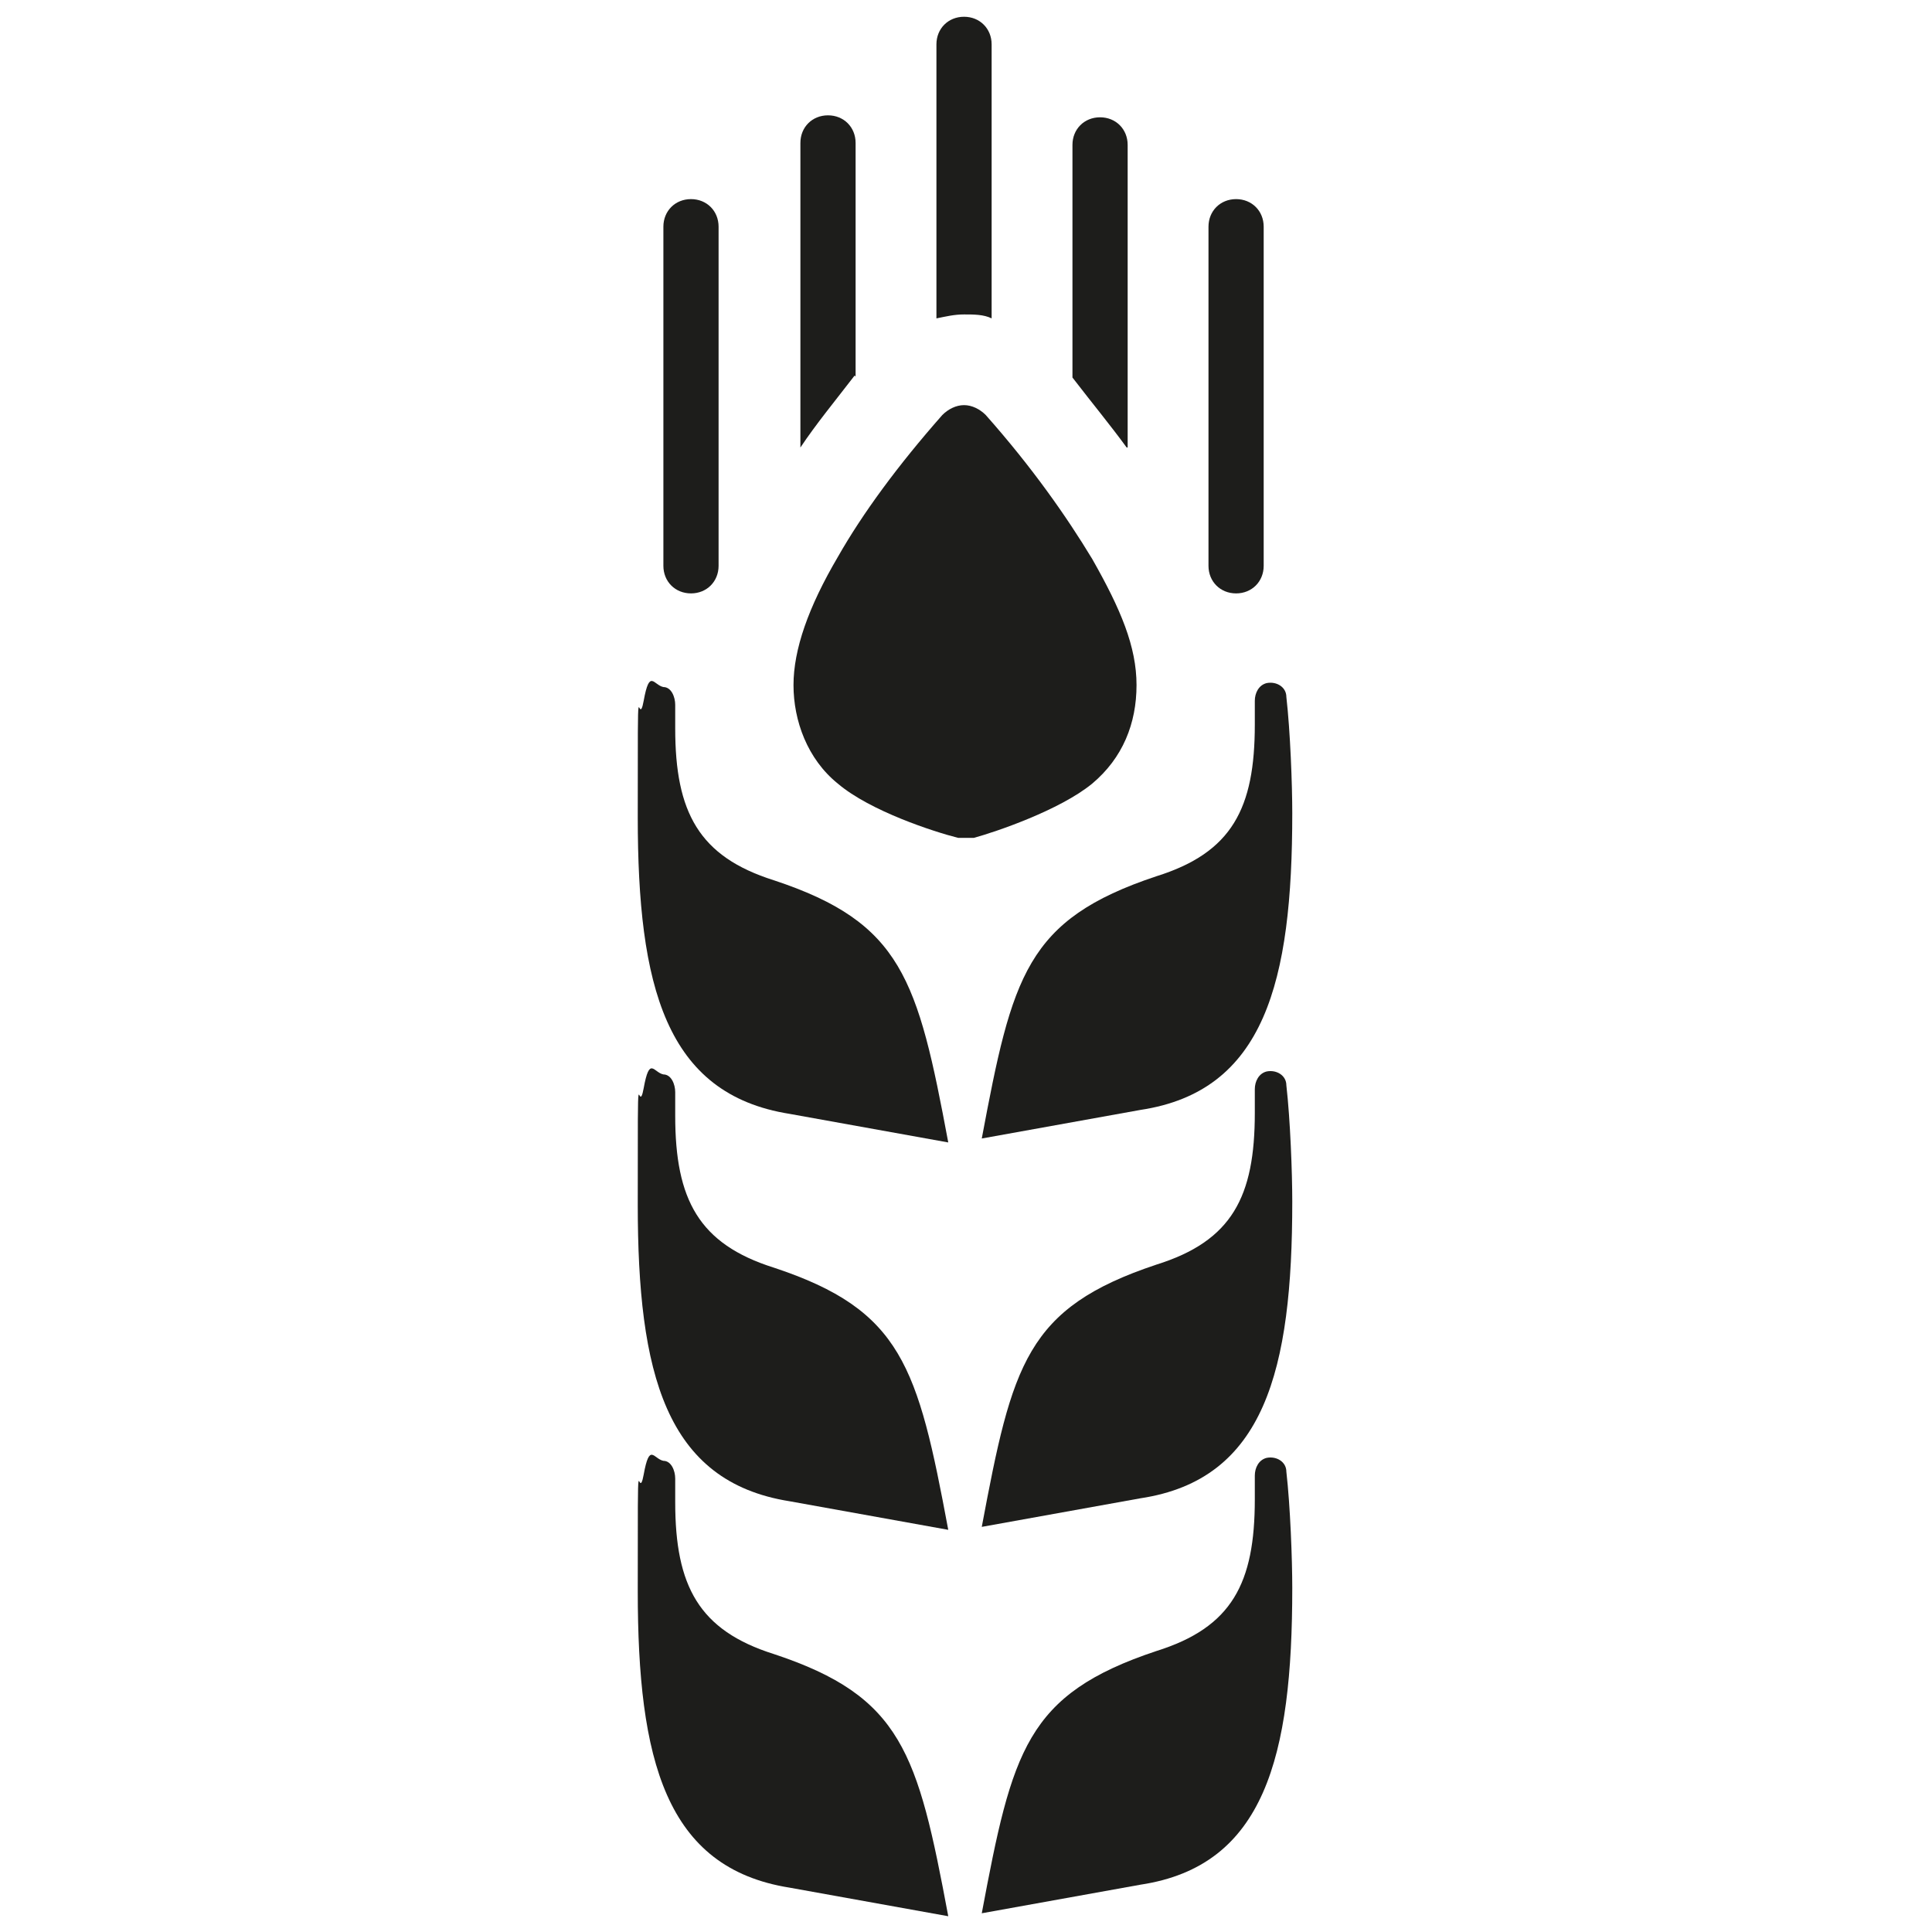
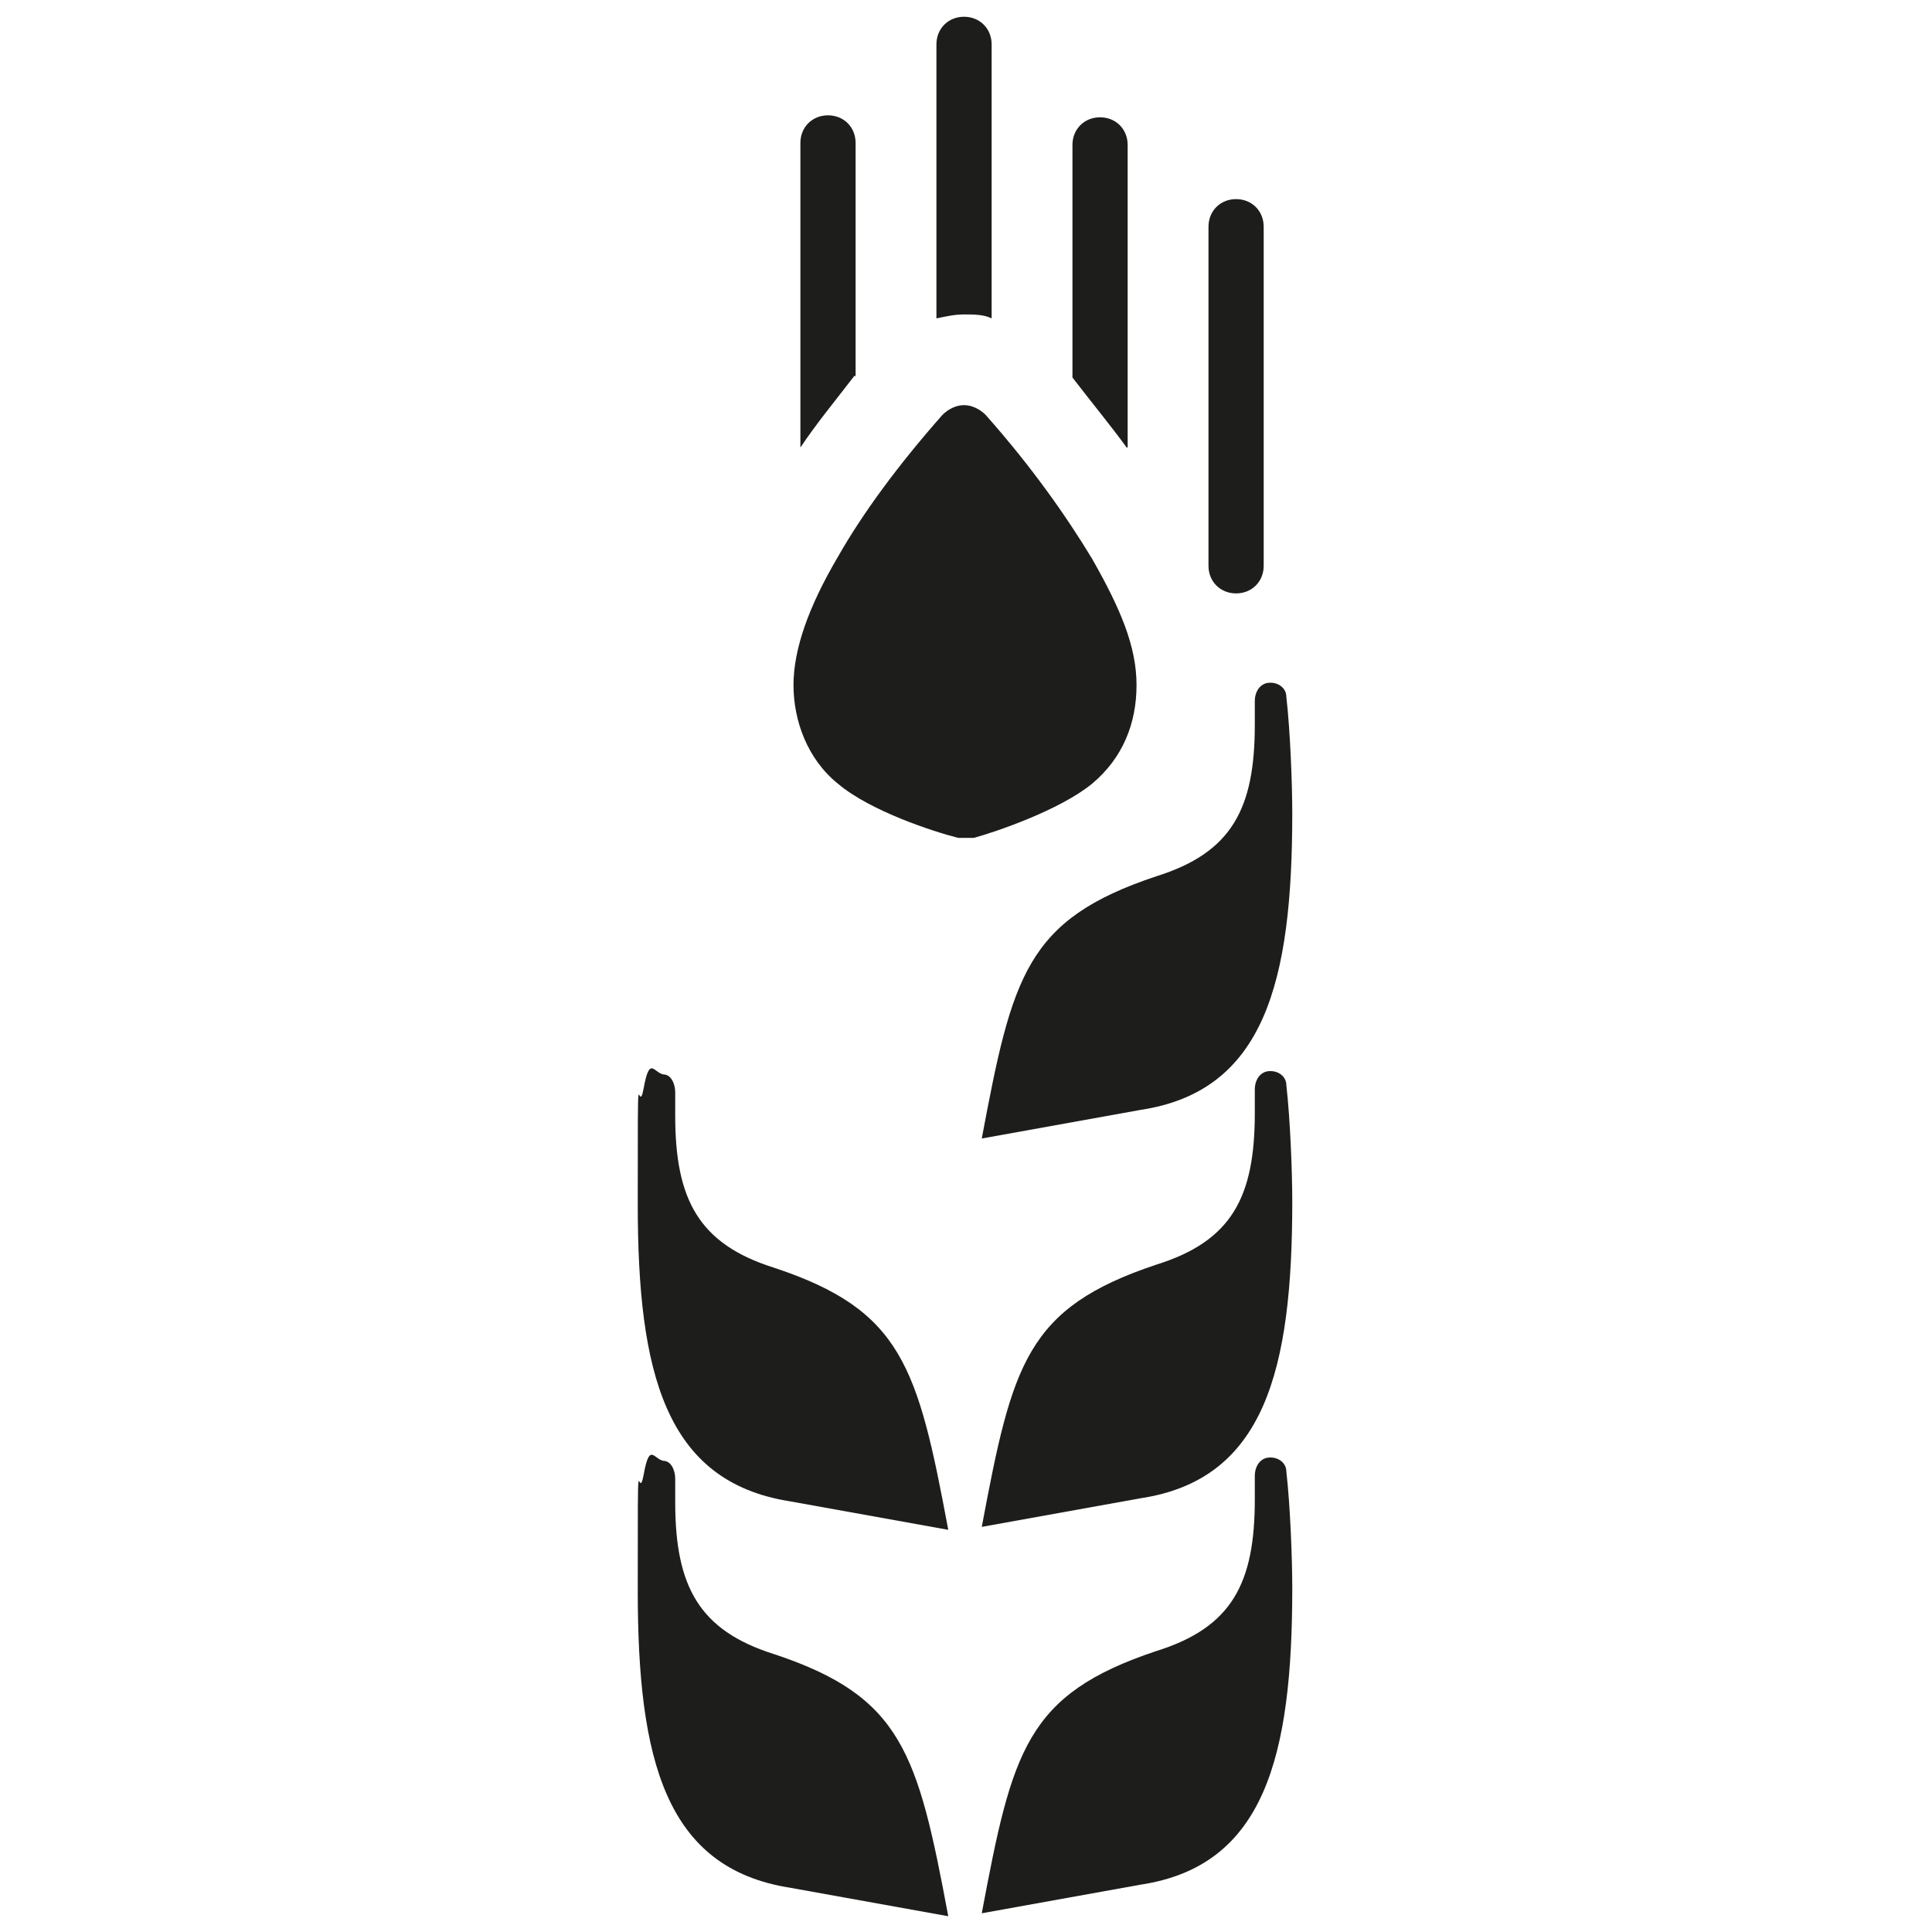
<svg xmlns="http://www.w3.org/2000/svg" id="Ebene_1" data-name="Ebene 1" version="1.1" viewBox="0 0 196 196">
  <defs>
    <style>
      .cls-1 {
        fill: #1d1d1b;
        stroke-width: 0px;
      }
    </style>
  </defs>
  <g id="_Ähre" data-name=" Ähre">
    <path class="cls-1" d="M100,42.1c-.6-.6-1.4-1-2.2-1s-1.6.4-2.2,1c-4.5,5.1-8.1,10-10.6,14.4-3,5.1-4.5,9.4-4.5,13s1.4,7.5,4.5,10c3.3,2.8,9.8,4.9,12.2,5.5h1.6c2.2-.6,8.7-2.8,12-5.5,3.1-2.6,4.5-6.1,4.5-10s-1.6-7.7-4.5-12.8c-2.6-4.3-6.1-9.3-10.8-14.6h0Z" />
    <path class="cls-1" d="M125.4,60.2c-1.6,0-2.8-1.2-2.8-2.8V23c0-1.6,1.2-2.8,2.8-2.8s2.8,1.2,2.8,2.8v34.4c0,1.6-1.2,2.8-2.8,2.8Z" />
-     <path class="cls-1" d="M70.1,60.2c-1.6,0-2.8-1.2-2.8-2.8V23c0-1.6,1.2-2.8,2.8-2.8s2.8,1.2,2.8,2.8v34.4c0,1.6-1.2,2.8-2.8,2.8Z" />
    <path class="cls-1" d="M114.4,45.4V14.7c0-1.6-1.2-2.8-2.8-2.8s-2.8,1.2-2.8,2.8v23.6c2,2.6,3.9,4.9,5.5,7.1Z" />
    <path class="cls-1" d="M97.8,31.9h0c1,0,2,0,2.8.4V4.5c0-1.6-1.2-2.8-2.8-2.8s-2.8,1.2-2.8,2.8v27.8c1-.2,1.8-.4,2.8-.4Z" />
    <path class="cls-1" d="M86.8,38.2V14.5c0-1.6-1.2-2.8-2.8-2.8s-2.8,1.2-2.8,2.8v30.9c1.6-2.4,3.5-4.7,5.5-7.3Z" />
    <path class="cls-1" d="M99.6,194.1c3.1-16.5,4.5-22.2,17.7-26.6,7.7-2.4,10-6.9,10-15.4v-2.4c0-.8.4-1.6,1.2-1.8h0c1-.2,2,.4,2,1.4.4,3.5.6,8.9.6,11.8,0,17.1-2.8,28.2-15.4,30.1" />
    <path class="cls-1" d="M99.6,154.9c3.1-16.5,4.5-22.2,17.7-26.6,7.7-2.4,10-6.9,10-15.4v-2.4c0-.8.4-1.6,1.2-1.8h0c1-.2,2,.4,2,1.4.4,3.5.6,8.9.6,11.8,0,17.1-2.8,28.2-15.4,30.1" />
    <path class="cls-1" d="M99.6,115.5c3.1-16.5,4.5-22.2,17.7-26.6,7.7-2.4,10-6.9,10-15.4v-2.4c0-.8.4-1.6,1.2-1.8h0c1-.2,2,.4,2,1.4.4,3.5.6,8.9.6,11.8,0,17.1-2.8,28.2-15.4,30.1" />
    <path class="cls-1" d="M80.1,191.5c-12.6-2-15.4-13-15.4-30.1s0-8.5.6-11.8,1-1.6,2-1.4h0c.8,0,1.2,1,1.2,1.8v2.4c0,8.5,2.4,13,10,15.4,13,4.3,14.6,10,17.7,26.6" />
    <path class="cls-1" d="M80.1,152.3c-12.6-2-15.4-13-15.4-30.1s0-8.5.6-11.8,1-1.6,2-1.4h0c.8,0,1.2,1,1.2,1.8v2.4c0,8.5,2.4,13,10,15.4,13,4.3,14.6,10,17.7,26.6" />
-     <path class="cls-1" d="M80.1,113c-12.6-2-15.4-13-15.4-30.1s0-8.5.6-11.8,1-1.6,2-1.4h0c.8,0,1.2,1,1.2,1.8v2.4c0,8.5,2.4,13,10,15.4,13,4.3,14.6,10,17.7,26.6" />
  </g>
</svg>